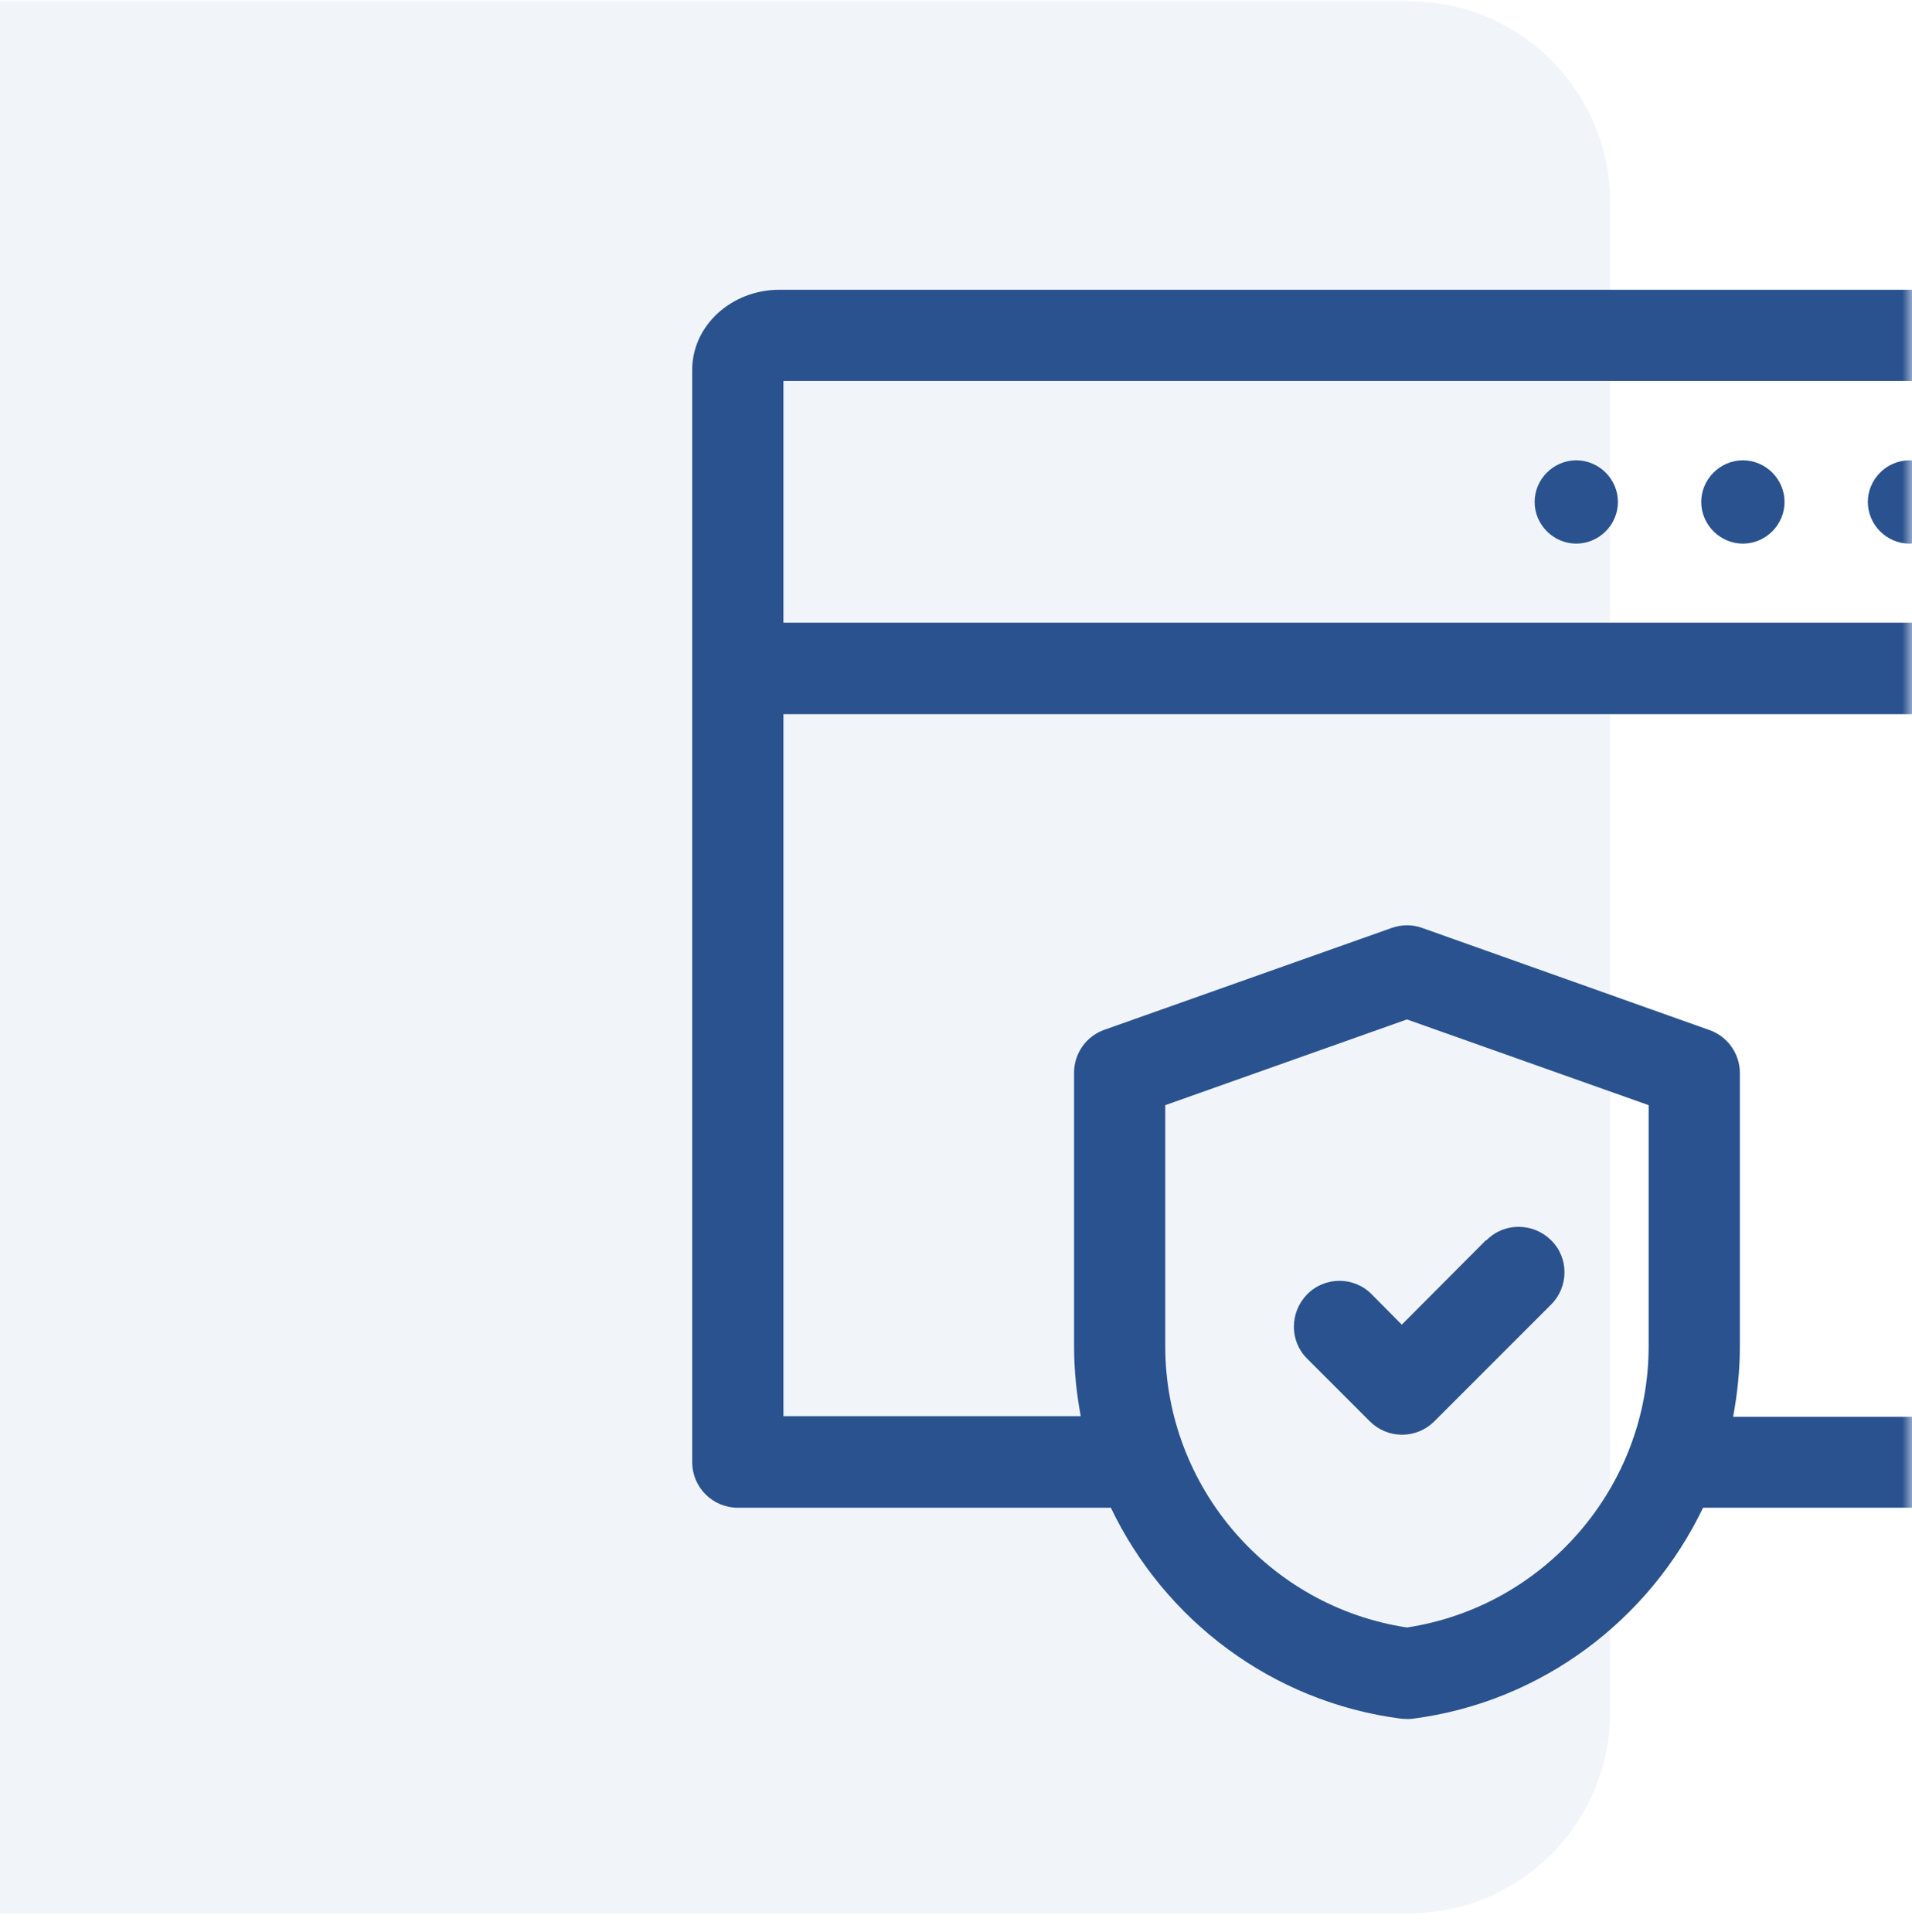
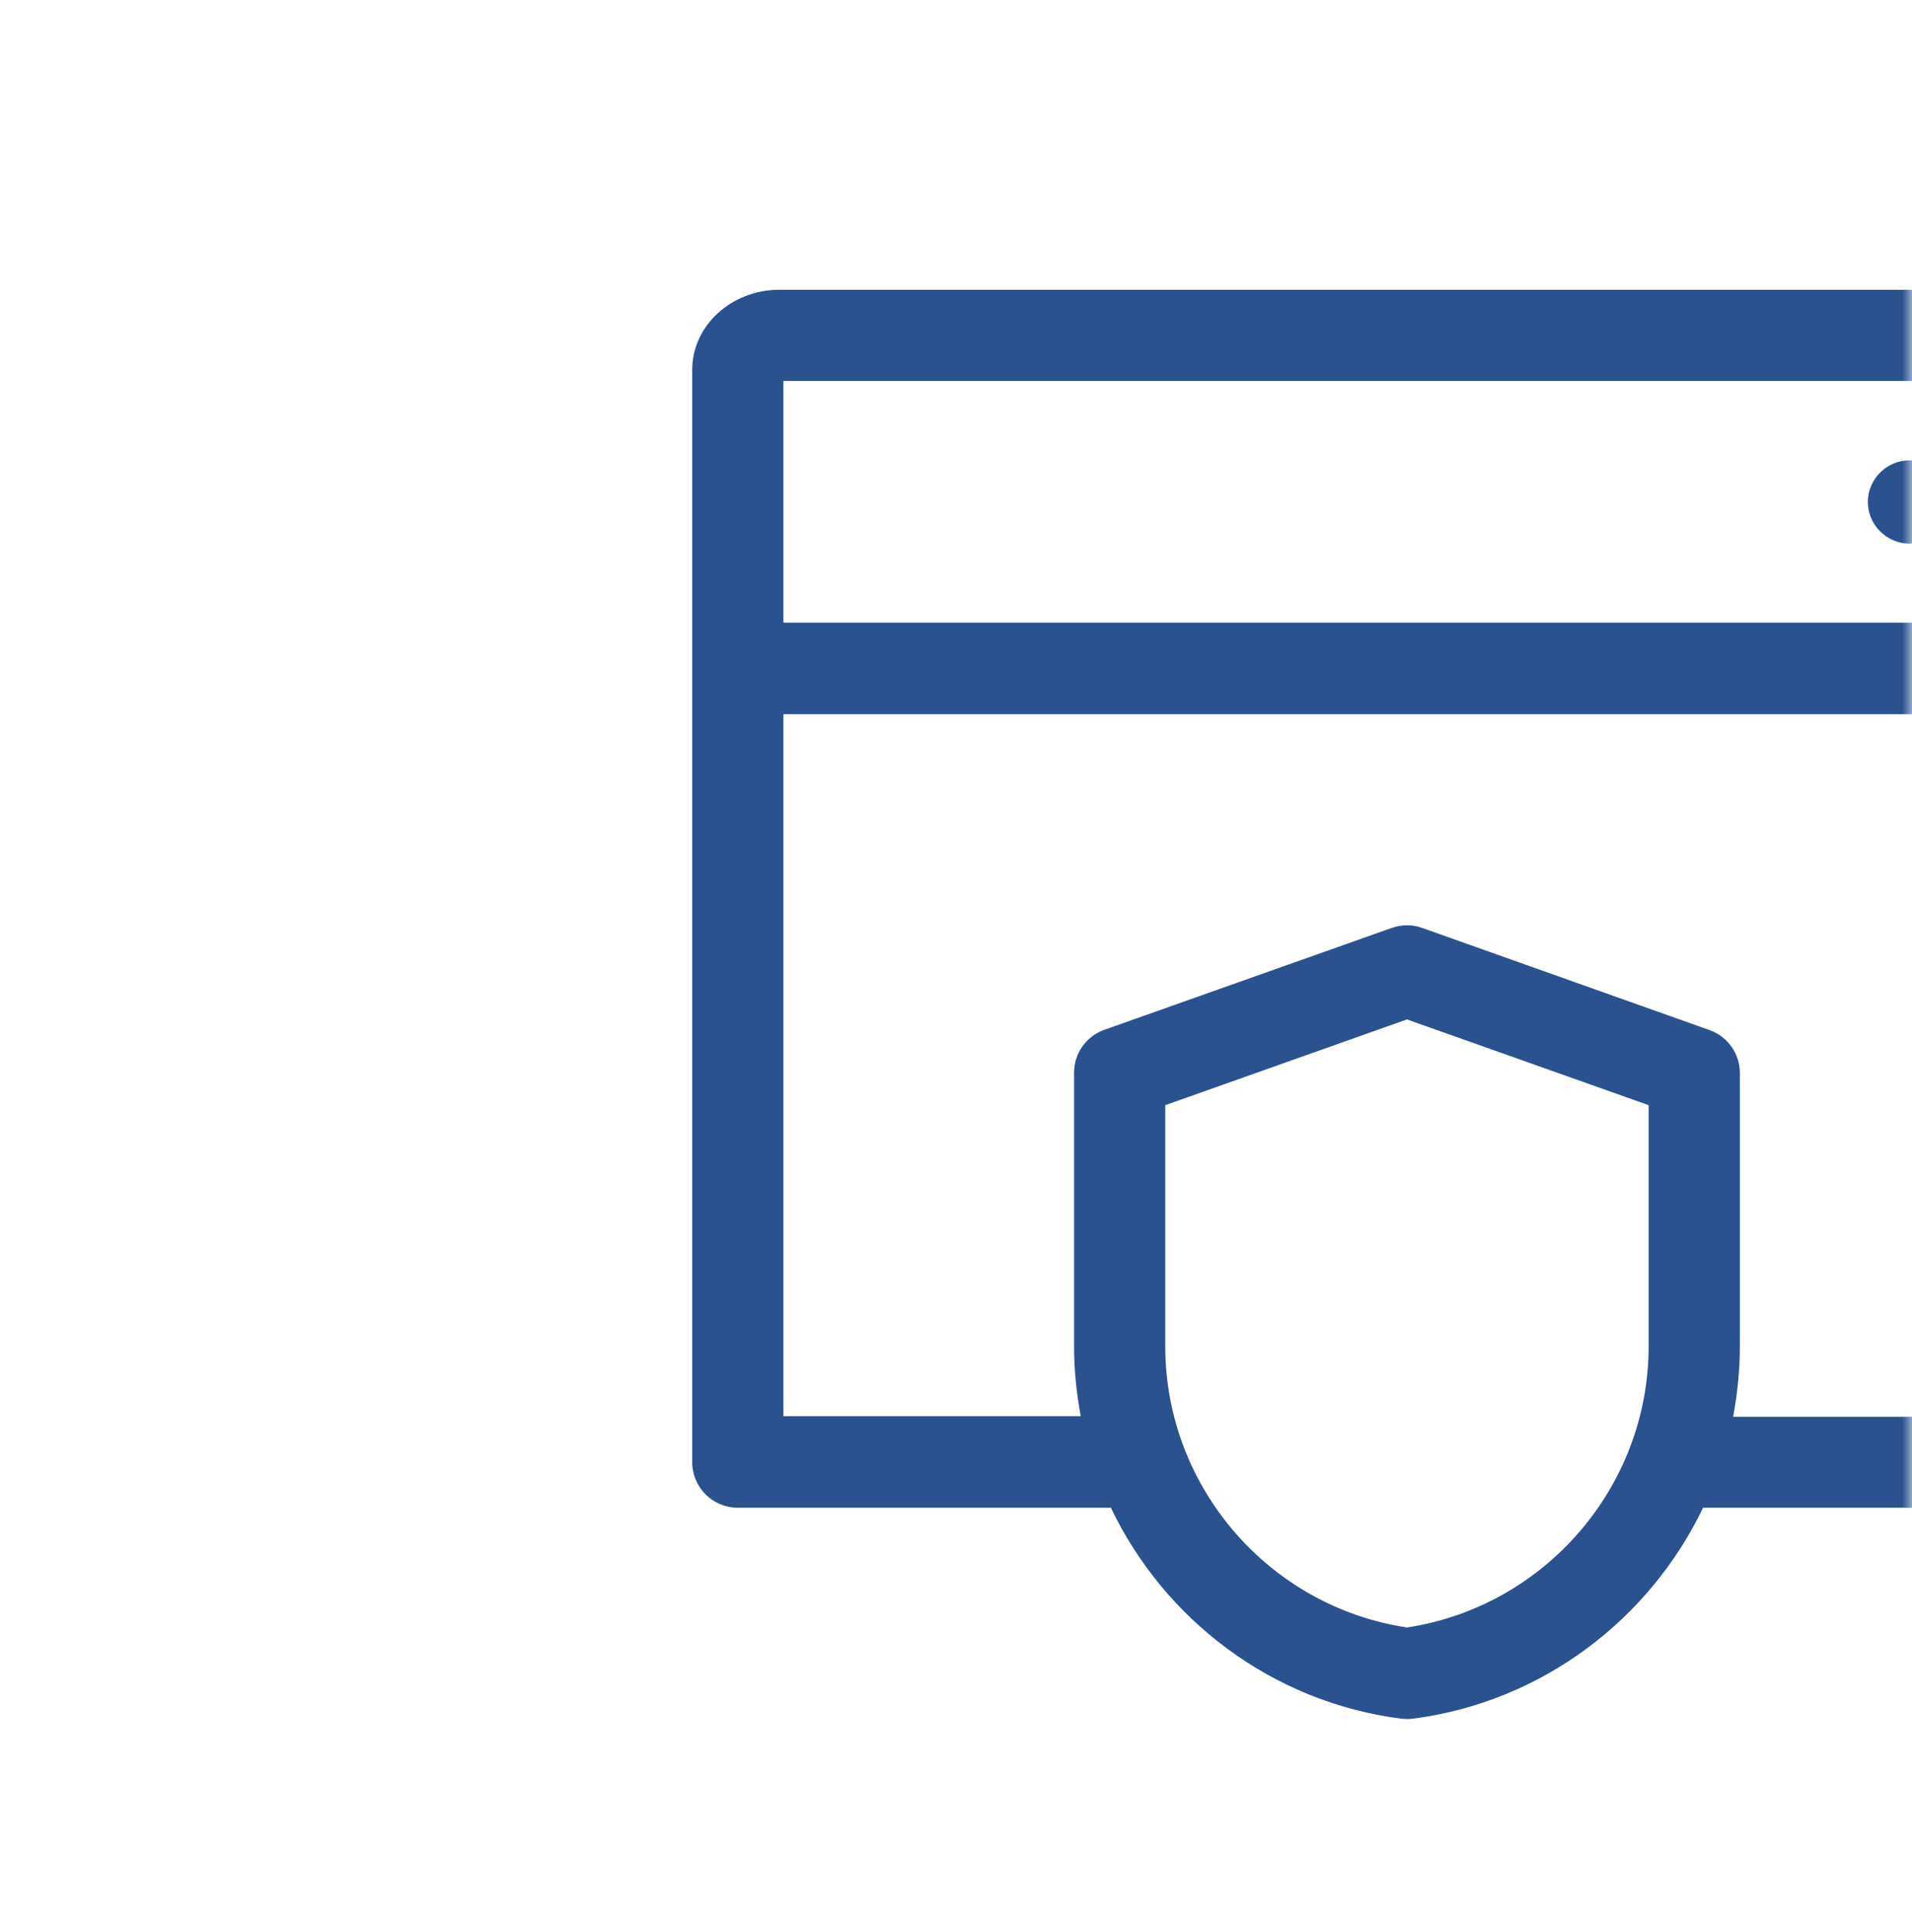
<svg xmlns="http://www.w3.org/2000/svg" width="95" height="96" viewBox="0 0 95 96" fill="none">
  <g filter="url(#filter0_i_473_719)">
-     <path d="M0 10.06C0 4.537 4.477 0.06 10 0.06H85C90.523 0.06 95 4.537 95 10.06V85.06C95 90.582 90.523 95.06 85 95.06H10C4.477 95.06 0 90.582 0 85.06V10.06Z" fill="#F1F4F9" />
-   </g>
+     </g>
  <mask id="mask0_473_719" style="mask-type:alpha" maskUnits="userSpaceOnUse" x="0" y="0" width="95" height="96">
    <path d="M0 0.06H95V95.06H0V0.06Z" fill="#F1F4F9" />
  </mask>
  <g mask="url(#mask0_473_719)">
    <path d="M101.084 14.396H38.729C36.342 14.396 34.394 16.178 34.394 18.369V72.642C34.394 73.896 35.406 74.908 36.659 74.908H55.194C57.852 80.466 63.184 84.56 69.619 85.391C69.71 85.391 69.816 85.406 69.906 85.406C69.997 85.406 70.103 85.406 70.193 85.391C76.628 84.56 81.96 80.451 84.619 74.908H103.153C104.407 74.908 105.419 73.896 105.419 72.642V18.369C105.419 16.178 103.47 14.396 101.084 14.396ZM100.887 18.927V30.936H38.925V18.927H100.887ZM69.906 80.859C63.033 79.817 57.897 73.865 57.897 66.887V54.908L69.906 50.648L81.915 54.908V66.887C81.915 73.865 76.764 79.817 69.906 80.859ZM86.114 70.376C86.326 69.243 86.447 68.08 86.447 66.887V53.307C86.447 52.355 85.842 51.494 84.936 51.177L70.662 46.102C70.163 45.921 69.634 45.936 69.151 46.102L54.876 51.162C53.97 51.479 53.366 52.34 53.366 53.292V66.872C53.366 68.065 53.487 69.228 53.698 70.361H38.925V35.483H100.887V70.391H86.114V70.376Z" fill="#29528E" />
    <path d="M94.875 27.009C96.008 27.009 96.945 26.072 96.945 24.939C96.945 23.806 96.008 22.87 94.875 22.87C93.742 22.87 92.806 23.806 92.806 24.939C92.806 26.072 93.742 27.009 94.875 27.009Z" fill="#29528E" />
-     <path d="M86.598 27.009C87.731 27.009 88.667 26.072 88.667 24.939C88.667 23.806 87.731 22.87 86.598 22.87C85.465 22.87 84.528 23.806 84.528 24.939C84.528 26.072 85.465 27.009 86.598 27.009Z" fill="#29528E" />
-     <path d="M78.319 27.009C79.452 27.009 80.389 26.072 80.389 24.939C80.389 23.806 79.452 22.87 78.319 22.87C77.186 22.87 76.25 23.806 76.25 24.939C76.25 26.072 77.186 27.009 78.319 27.009Z" fill="#29528E" />
-     <path d="M73.833 61.615L69.649 65.814L68.153 64.304C67.277 63.413 65.827 63.413 64.951 64.304C64.075 65.195 64.06 66.63 64.951 67.506L68.062 70.618C68.486 71.041 69.059 71.282 69.664 71.282C70.268 71.282 70.842 71.041 71.265 70.618L77.065 64.817C77.957 63.926 77.957 62.491 77.065 61.615C76.174 60.739 74.739 60.724 73.863 61.615H73.833Z" fill="#29528E" />
  </g>
  <defs>
    <filter id="filter0_i_473_719" x="-15" y="0.06" width="110" height="95" filterUnits="userSpaceOnUse" color-interpolation-filters="sRGB">
      <feFlood flood-opacity="0" result="BackgroundImageFix" />
      <feBlend mode="normal" in="SourceGraphic" in2="BackgroundImageFix" result="shape" />
      <feColorMatrix in="SourceAlpha" type="matrix" values="0 0 0 0 0 0 0 0 0 0 0 0 0 0 0 0 0 0 127 0" result="hardAlpha" />
      <feOffset dx="-15" />
      <feGaussianBlur stdDeviation="12" />
      <feComposite in2="hardAlpha" operator="arithmetic" k2="-1" k3="1" />
      <feColorMatrix type="matrix" values="0 0 0 0 0 0 0 0 0 0 0 0 0 0 0 0 0 0 0.1 0" />
      <feBlend mode="normal" in2="shape" result="effect1_innerShadow_473_719" />
    </filter>
  </defs>
</svg>